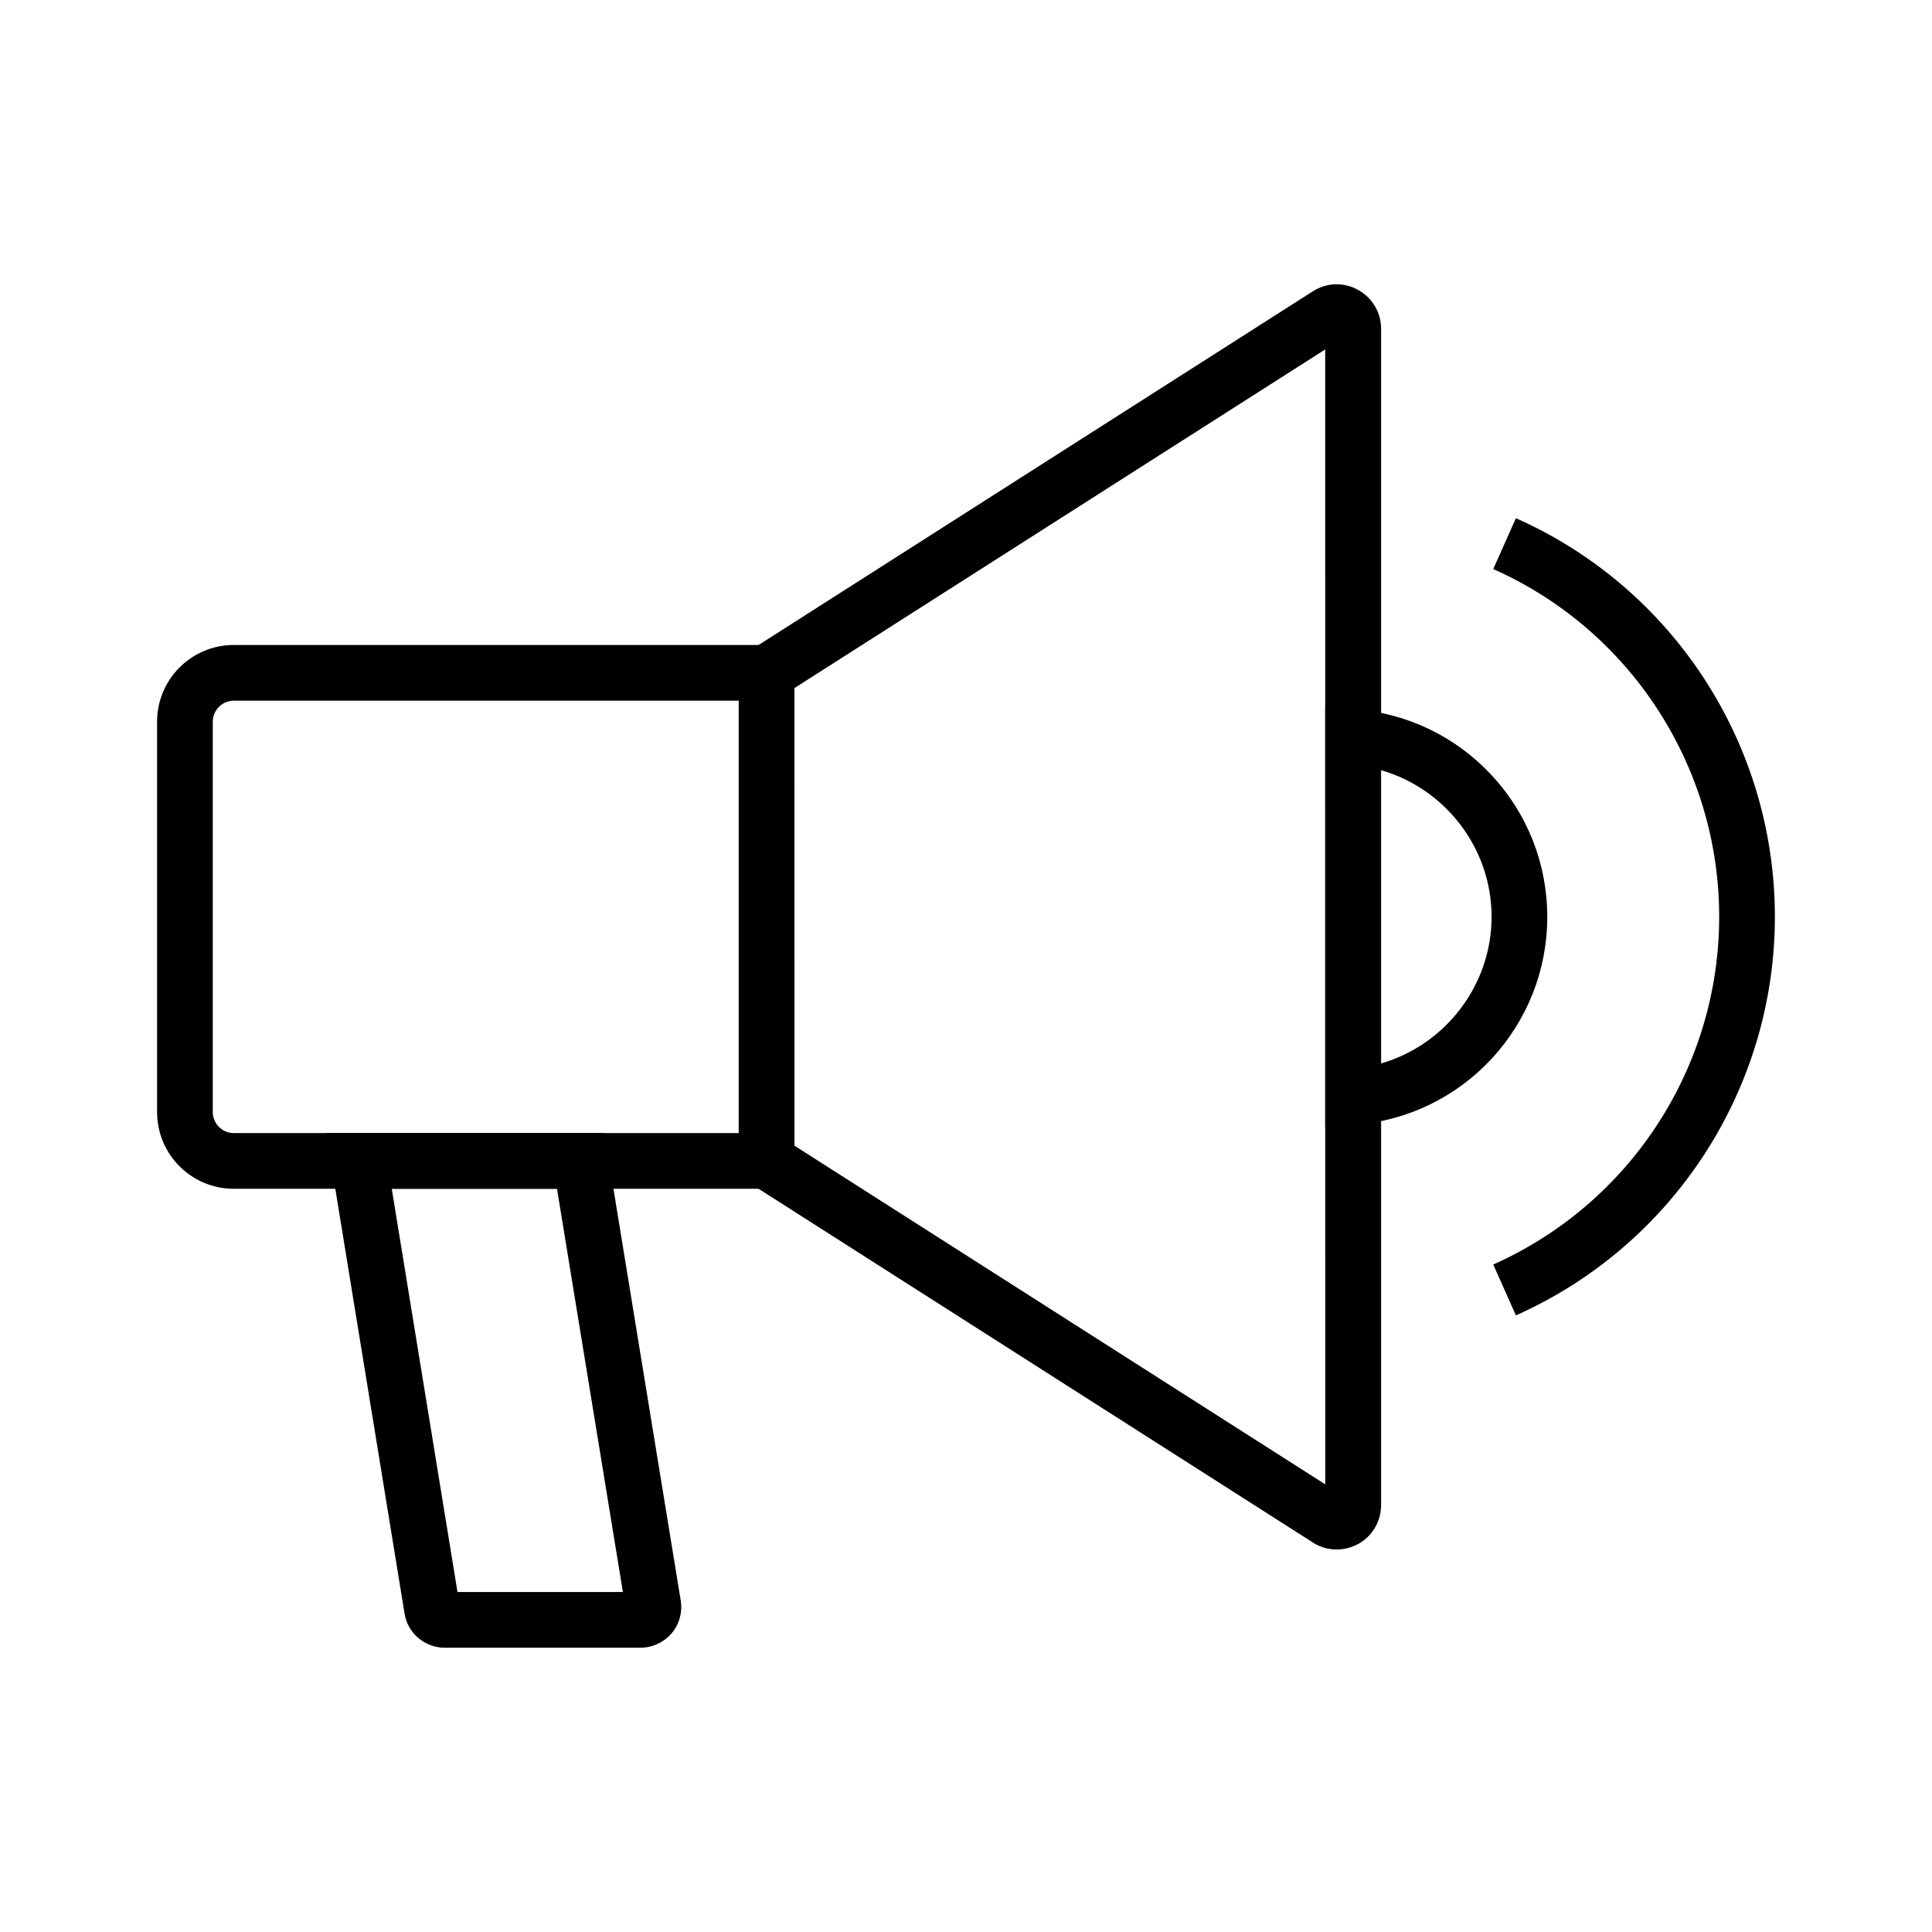
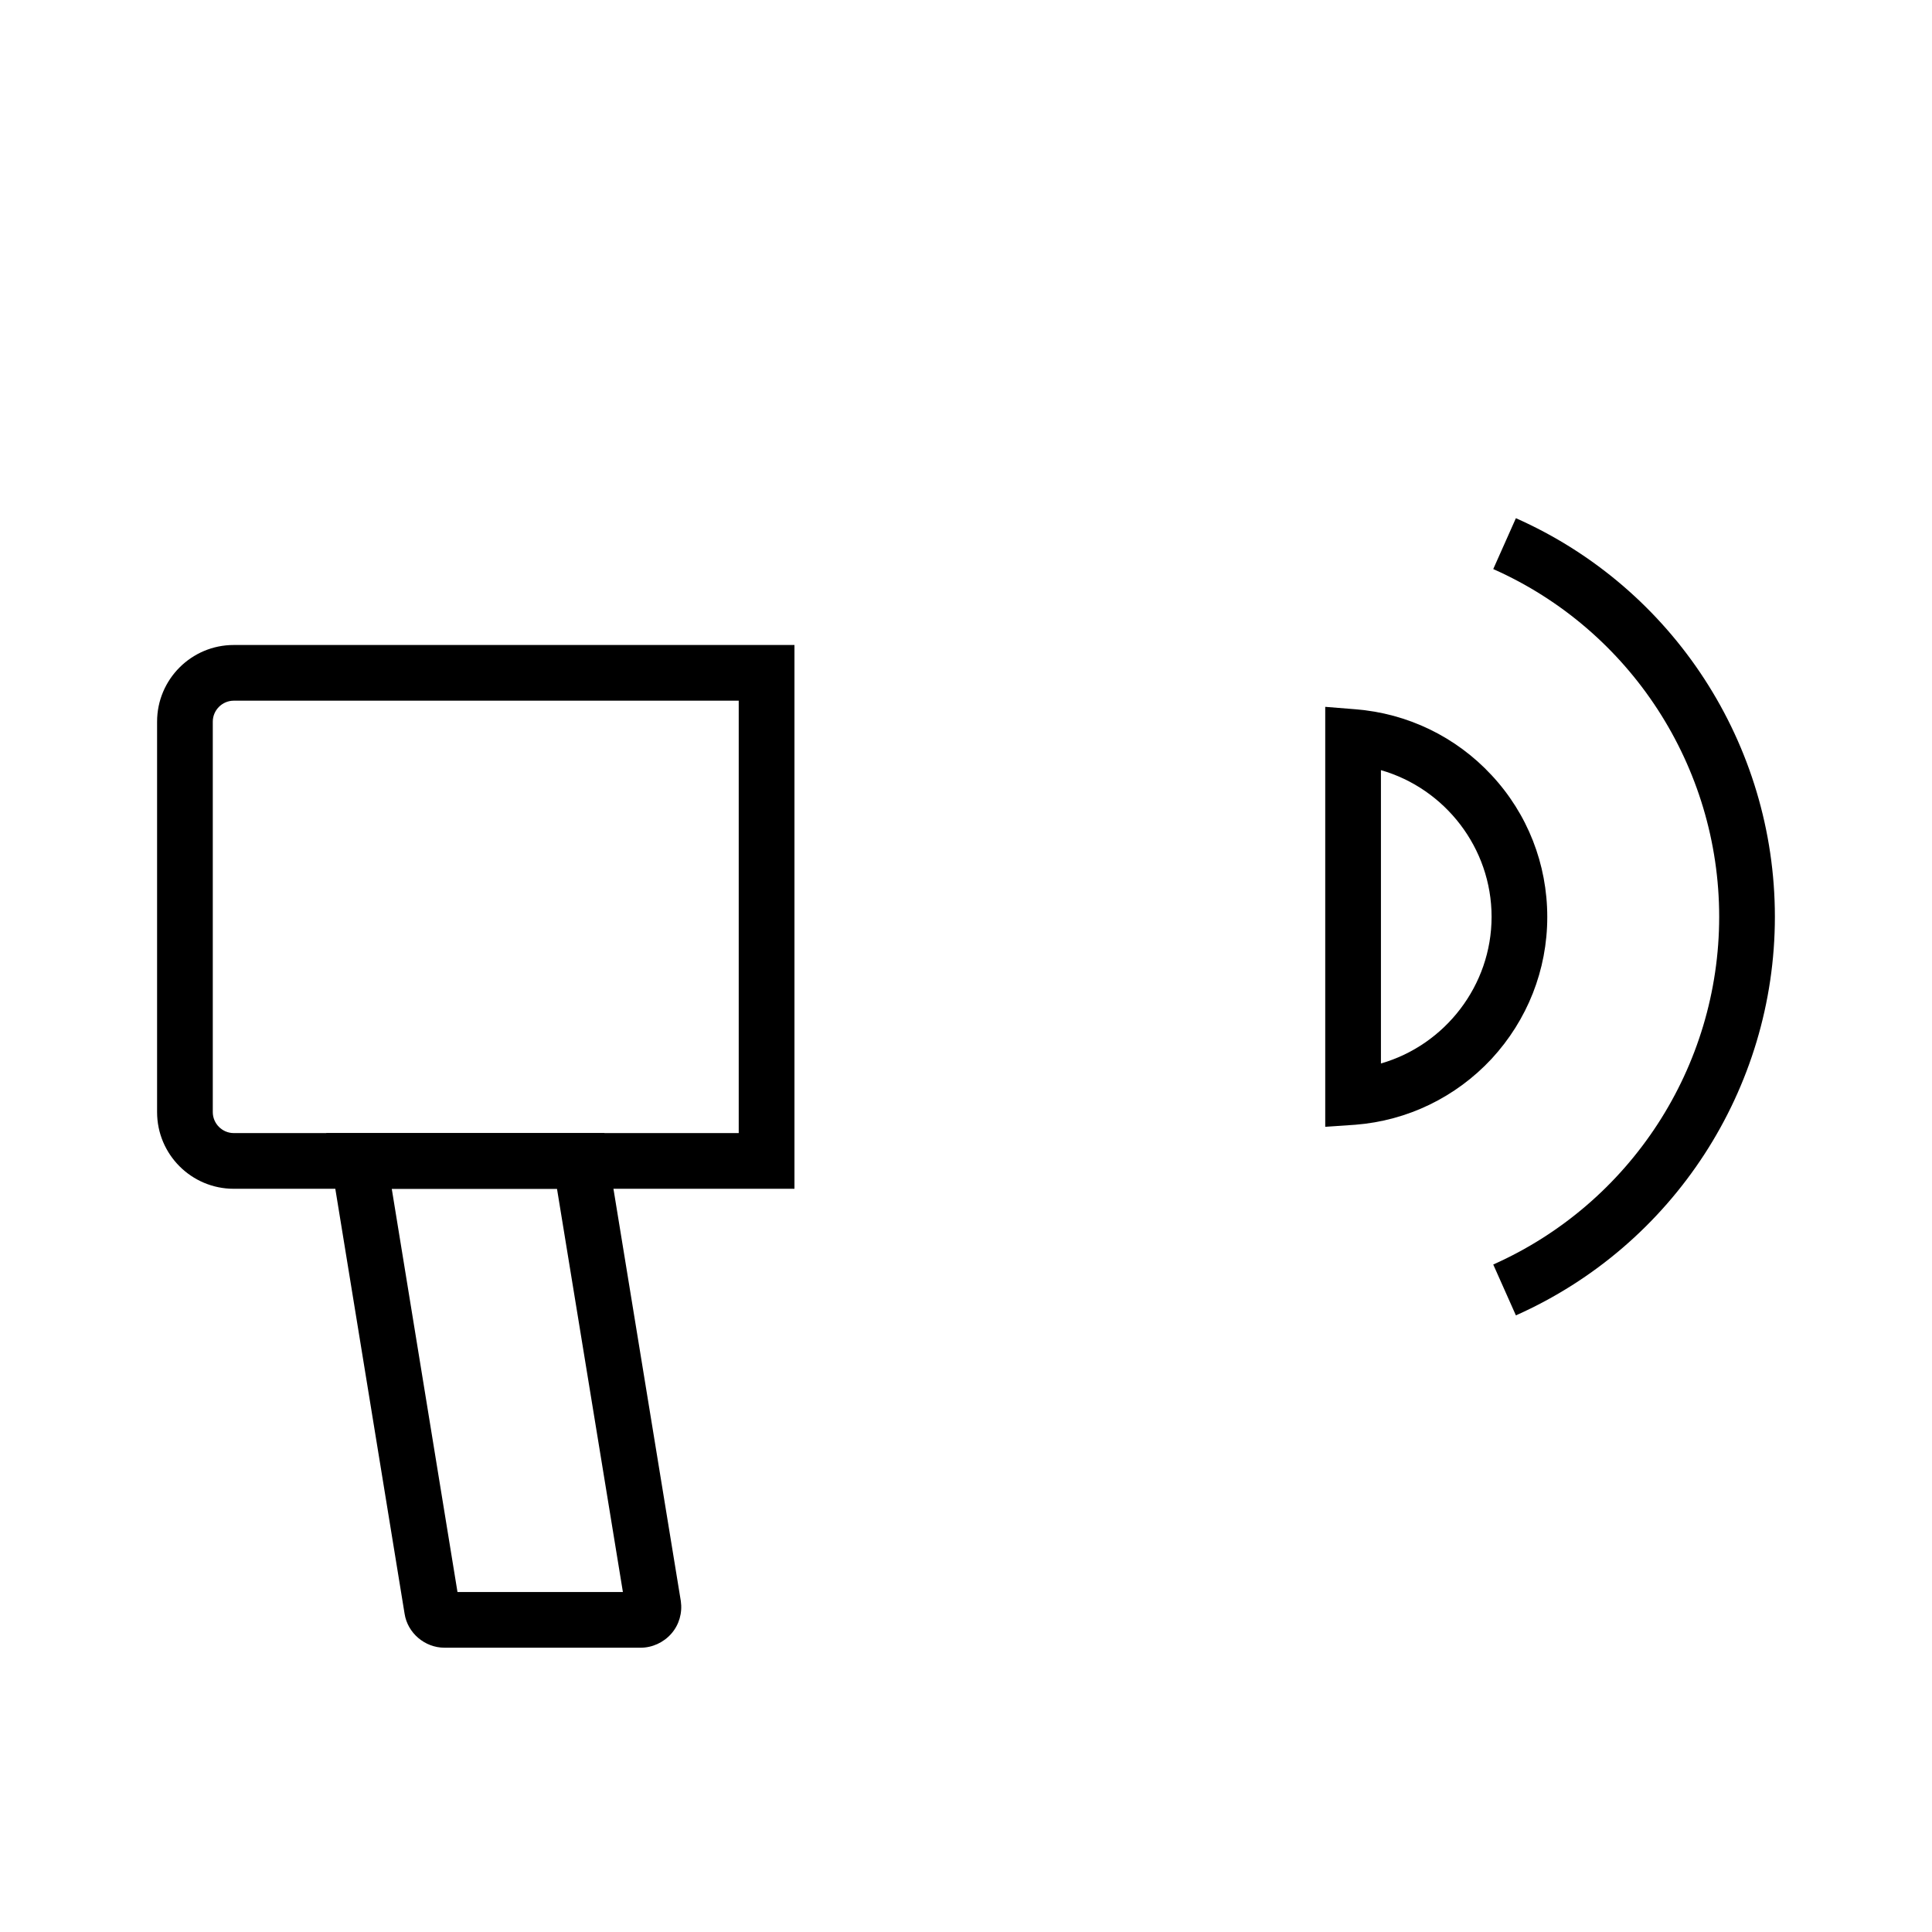
<svg xmlns="http://www.w3.org/2000/svg" fill="#000000" width="800px" height="800px" version="1.1" viewBox="144 144 512 512">
  <g>
    <path d="m354.54 459.04h-148.59c-11.219 0-20.32-9.102-20.32-20.32v-103.47c0-11.219 9.102-20.32 20.32-20.32h148.59zm-148.59-129.35c-3.051 0-5.559 2.508-5.559 5.559v103.47c0 3.051 2.508 5.559 5.559 5.559h133.82v-114.59z" />
    <path d="m313.75 580.66h-51.953c-5.215 0-9.789-3.887-10.578-9.004l-20.766-127.38h73.703l20.27 124.04c0.441 3.102-0.441 6.25-2.508 8.609-2.066 2.363-5.066 3.738-8.168 3.738zm-48.512-14.758h43.836l-17.465-106.86h-43.789z" />
-     <path d="m498.2 554.63c-2.164 0-4.328-0.59-6.25-1.82l-0.051-0.051-152.12-97.07v-137.41l152.12-97.07c3.59-2.312 8.117-2.508 11.906-0.441 3.836 2.066 6.199 6.004 6.199 10.332v311.78c0 4.281-2.312 8.215-6.051 10.281-1.82 0.98-3.785 1.473-5.754 1.473zm-143.66-107.01 140.66 89.742-0.004-300.76-140.66 89.742z" />
    <path d="m495.2 442.61v-111.29l7.969 0.641c13.824 1.082 26.668 7.281 36.113 17.465 9.543 10.234 14.762 23.566 14.762 37.59 0 14.023-5.266 27.305-14.762 37.59-9.496 10.184-22.289 16.383-36.113 17.465zm14.762-94.512v77.734c16.973-4.871 29.324-20.664 29.324-38.867 0-18.254-12.352-33.996-29.324-38.867z" />
    <path d="m545.73 492.59-6.004-13.48c36.359-16.188 59.875-52.348 59.875-92.152 0-39.805-23.52-76.016-59.875-92.152l6.004-13.48c41.723 18.5 68.633 59.977 68.633 105.63 0 45.609-26.961 87.082-68.633 105.63z" />
  </g>
</svg>